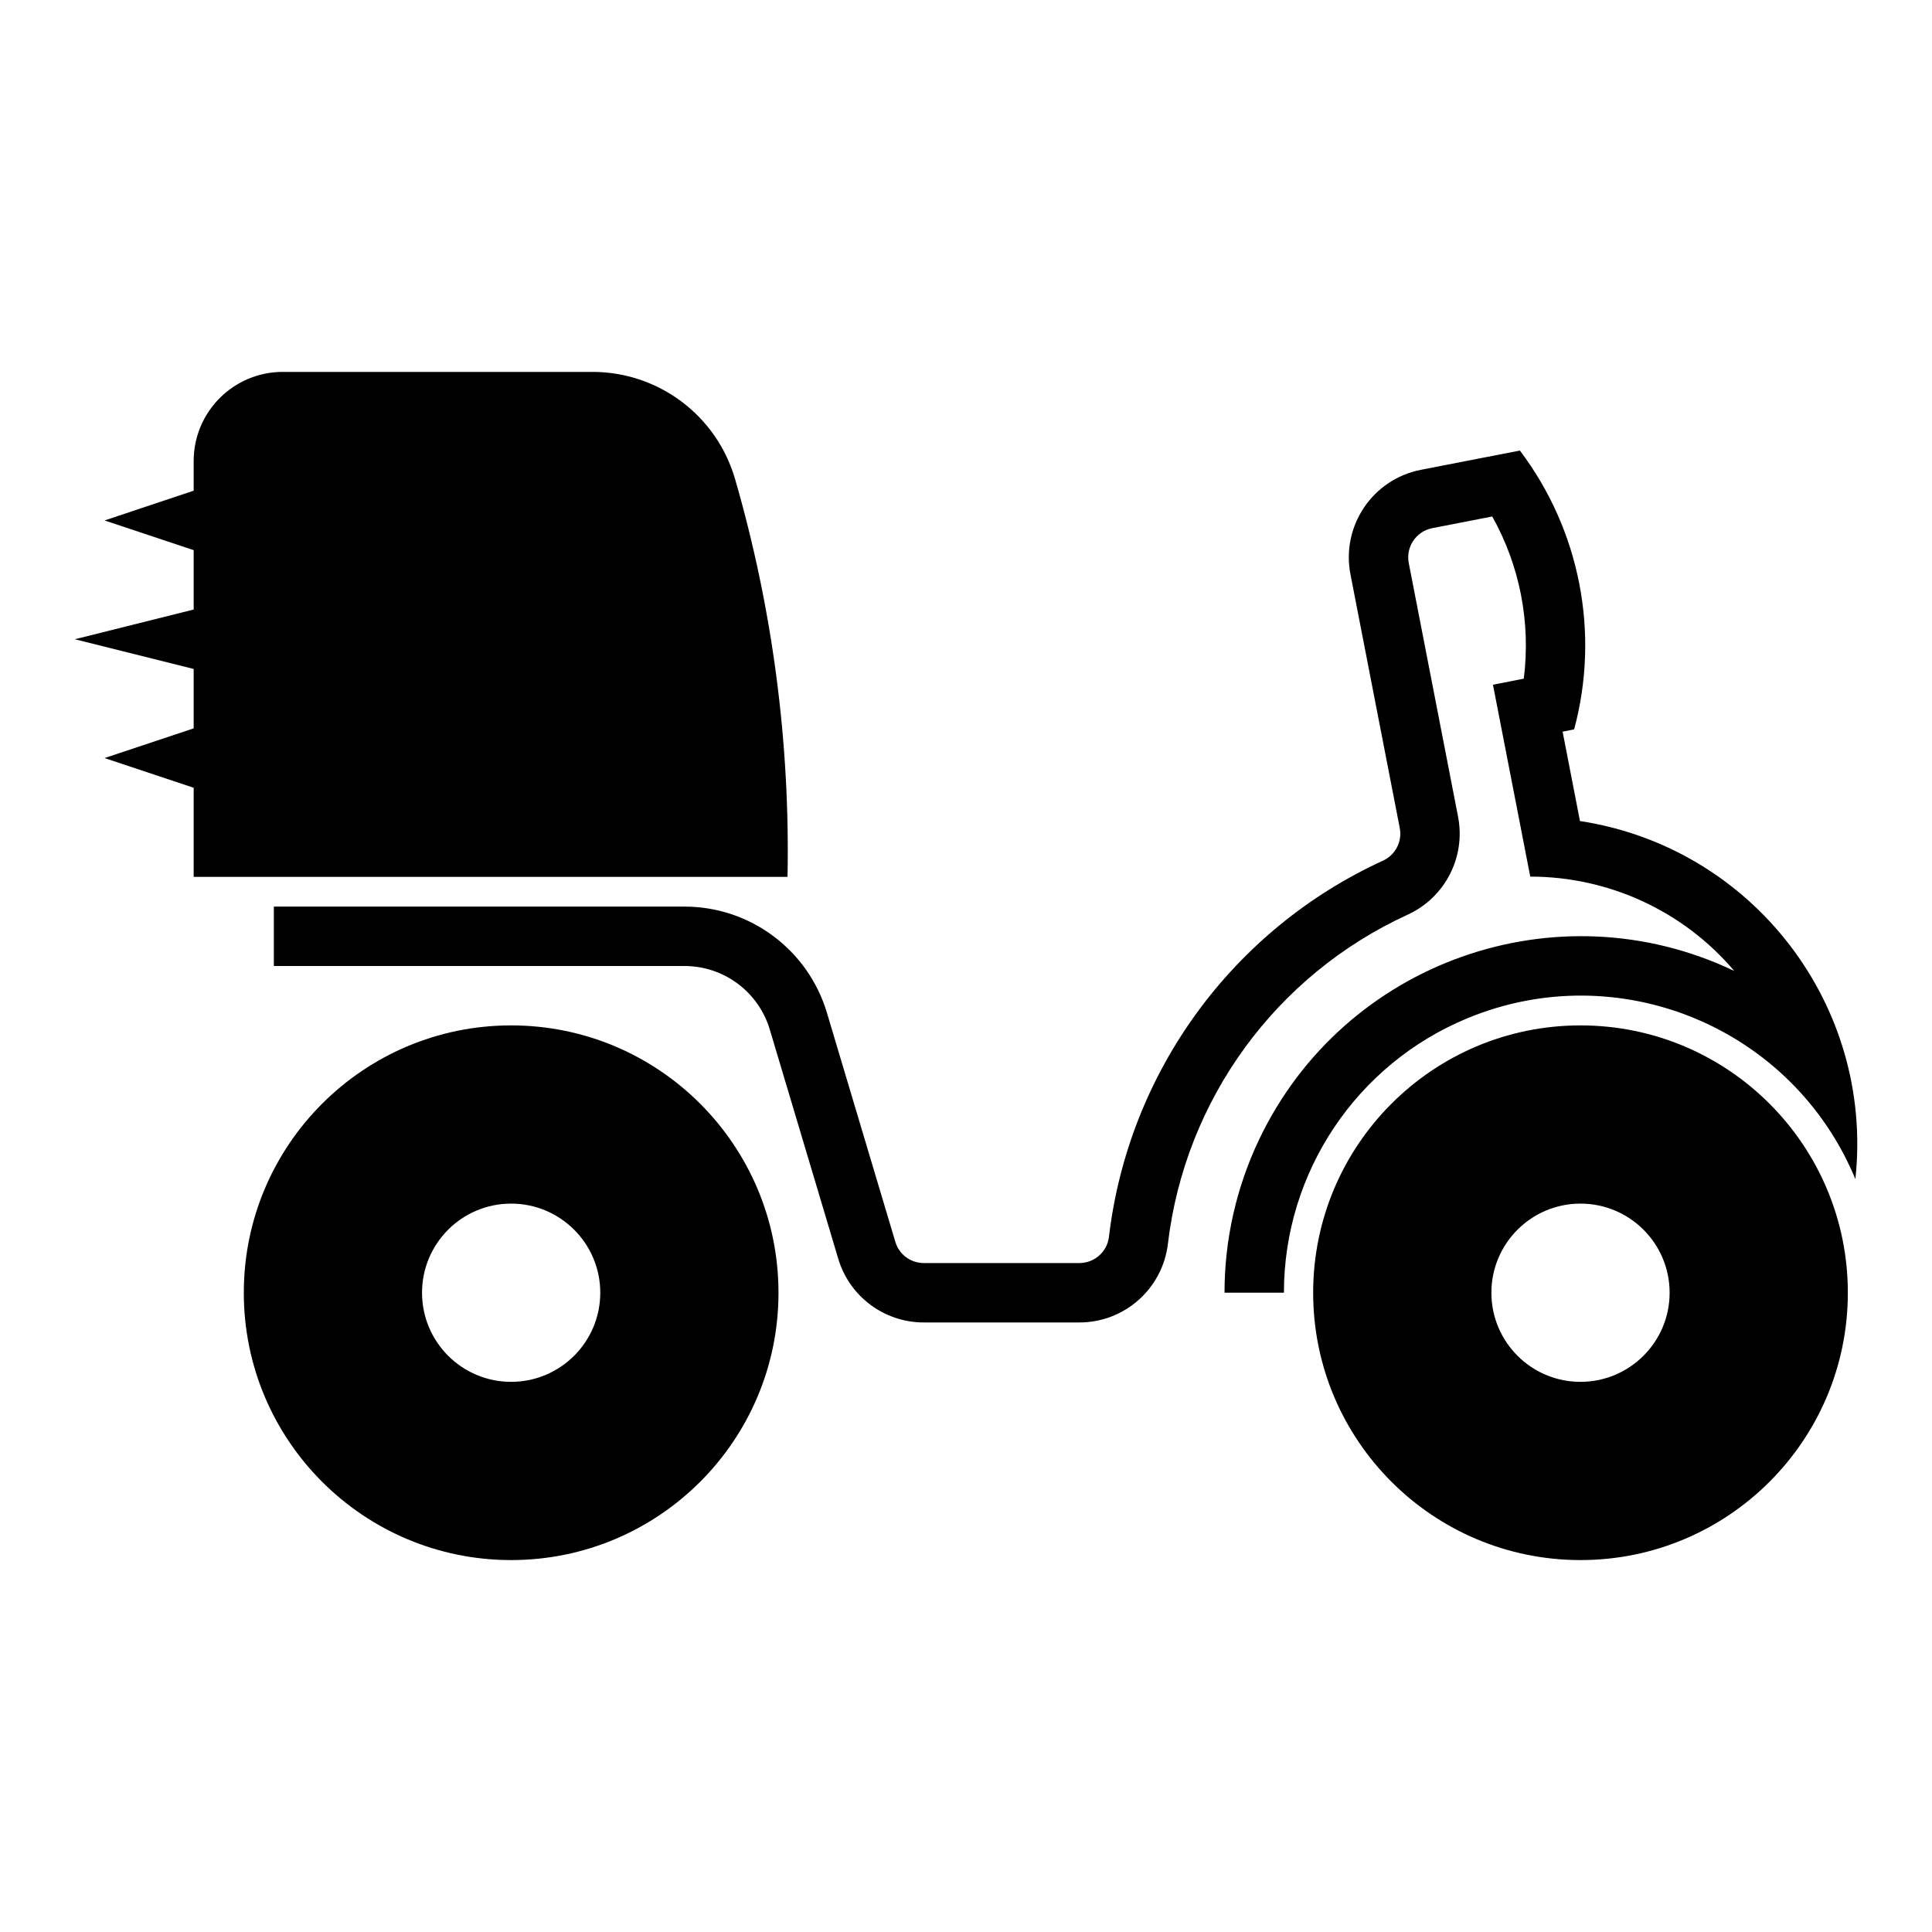
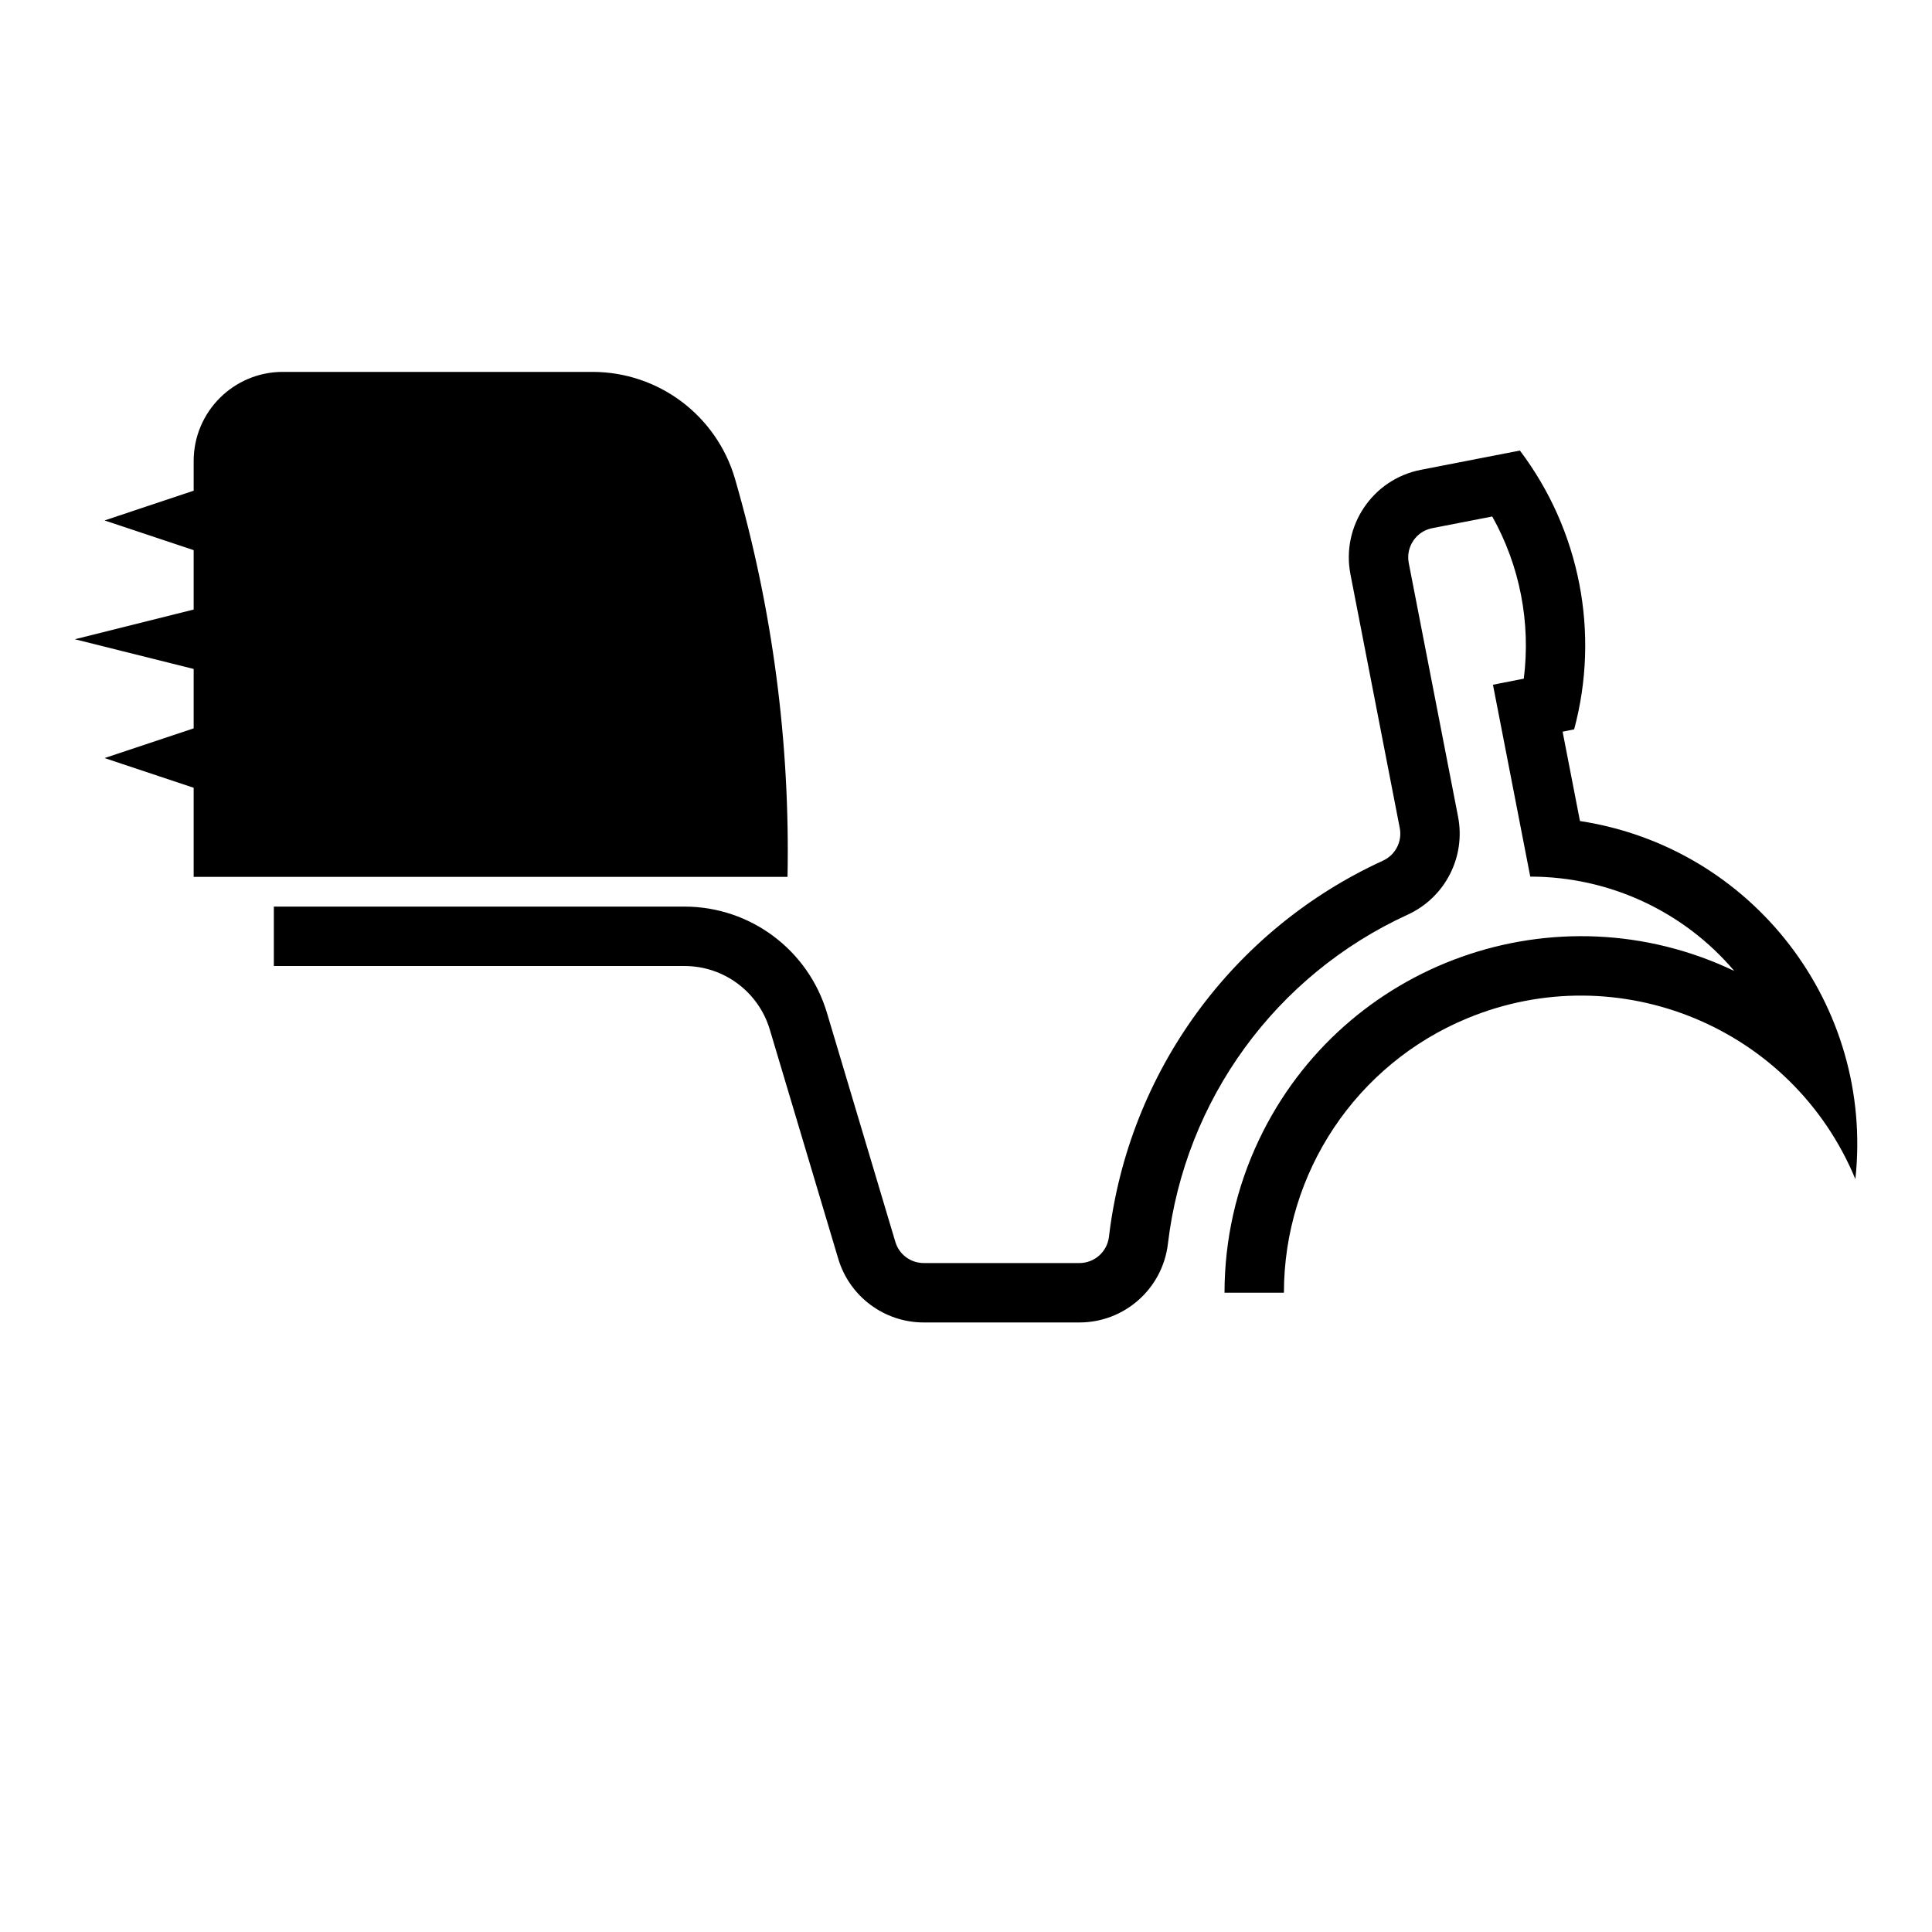
<svg xmlns="http://www.w3.org/2000/svg" fill="#000000" width="800px" height="800px" version="1.1" viewBox="144 144 512 512">
  <g>
-     <path d="m279.46 415.74c-39.125 0-70.848 31.738-70.848 70.848 0 39.141 31.723 70.848 70.848 70.848s70.848-31.707 70.848-70.848c0-39.109-31.723-70.848-70.848-70.848zm0 47.23c13.035 0 23.617 10.578 23.617 23.617 0 13.035-10.578 23.617-23.617 23.617-13.051 0-23.617-10.578-23.617-23.617 0-13.035 10.562-23.617 23.617-23.617z" />
-     <path d="m562.85 415.74c-39.141 0-70.848 31.738-70.848 70.848 0 39.141 31.723 70.848 70.848 70.848 39.109 0 70.848-31.707 70.848-70.848 0-39.109-31.738-70.848-70.848-70.848zm0 47.23c13.035 0 23.617 10.578 23.617 23.617 0 13.035-10.578 23.617-23.617 23.617-13.051 0-23.617-10.578-23.617-23.617 0-13.035 10.562-23.617 23.617-23.617z" />
    <path d="m216.57 400v-15.742h108.84c17.398 0 32.73 11.445 37.723 28.102l18.137 60.727c0.988 3.352 4.043 5.633 7.539 5.633h41.25c3.984 0 7.352-2.977 7.824-6.941 5.164-43.609 32.684-81.398 72.613-99.691 3.305-1.512 5.148-5.07 4.457-8.645l-13.066-67.227c-2.488-12.816 5.871-25.223 18.672-27.711l15.445-3.008 10.785-2.094c15.934 21.098 21.238 48.367 14.375 73.887l-3.055 0.613 4.598 23.68c45.801 7.008 77.949 48.84 72.988 94.891-16.641-40.164-62.66-59.262-102.84-42.617-29.426 12.172-48.602 40.902-48.602 72.723h-15.742c0-14.059 3.133-27.945 9.18-40.621 22.449-47.105 78.832-67.102 125.91-44.648-13.461-15.871-33.234-25-54.066-25l-9.887-50.852 8.172-1.605c1.875-14.848-1.039-29.914-8.359-42.98l-0.449 0.086-15.445 3.008c-4.266 0.836-7.055 4.945-6.234 9.227l13.066 67.227c2.078 10.707-3.434 21.426-13.352 25.977-34.938 15.996-59.023 49.043-63.543 87.238-1.418 11.887-11.492 20.828-23.457 20.828h-41.25c-10.438 0-19.648-6.863-22.641-16.844l-18.137-60.727c-2.977-10.027-12.172-16.891-22.609-16.891z" />
    <path d="m171.71 281.92 23.613 7.871v15.742l-31.488 7.875 31.488 7.871v15.742l-23.613 7.875 23.613 7.871v23.617h157.38c0.691-35.613-3.984-71.164-13.887-105.38-4.863-16.863-20.277-28.449-37.801-28.449h-82.074c-13.035 0-23.617 10.578-23.617 23.617v7.871z" />
  </g>
</svg>